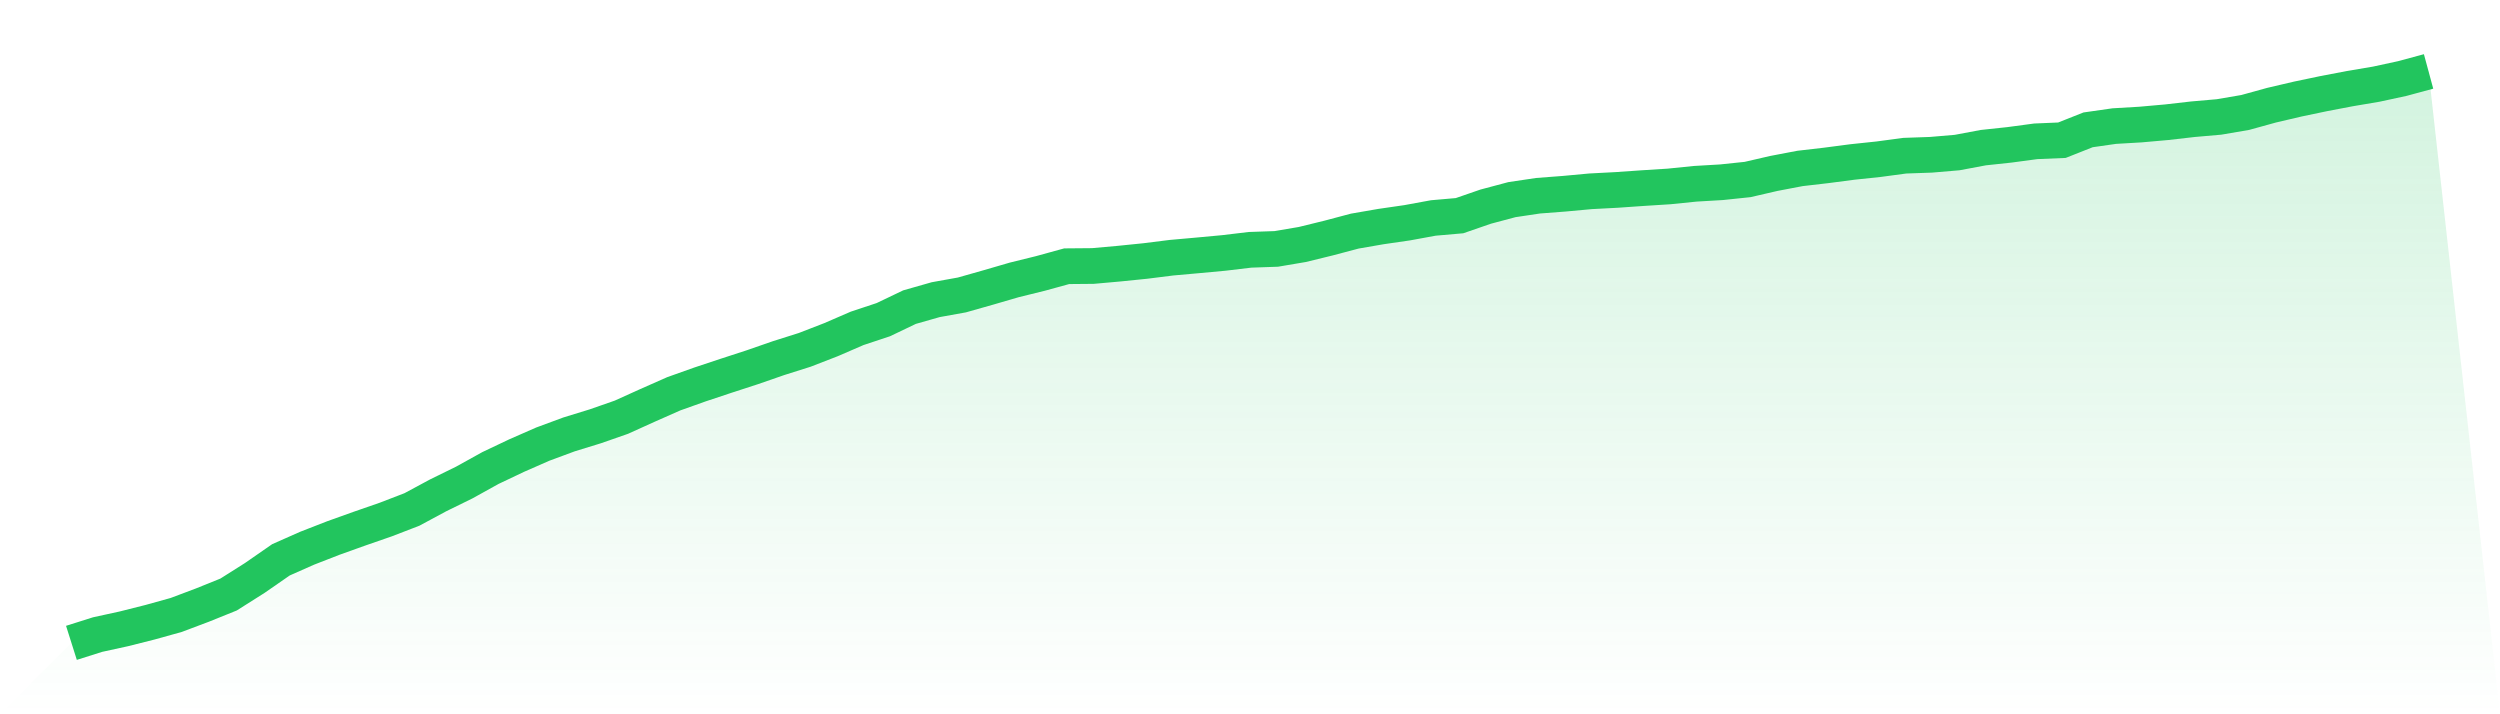
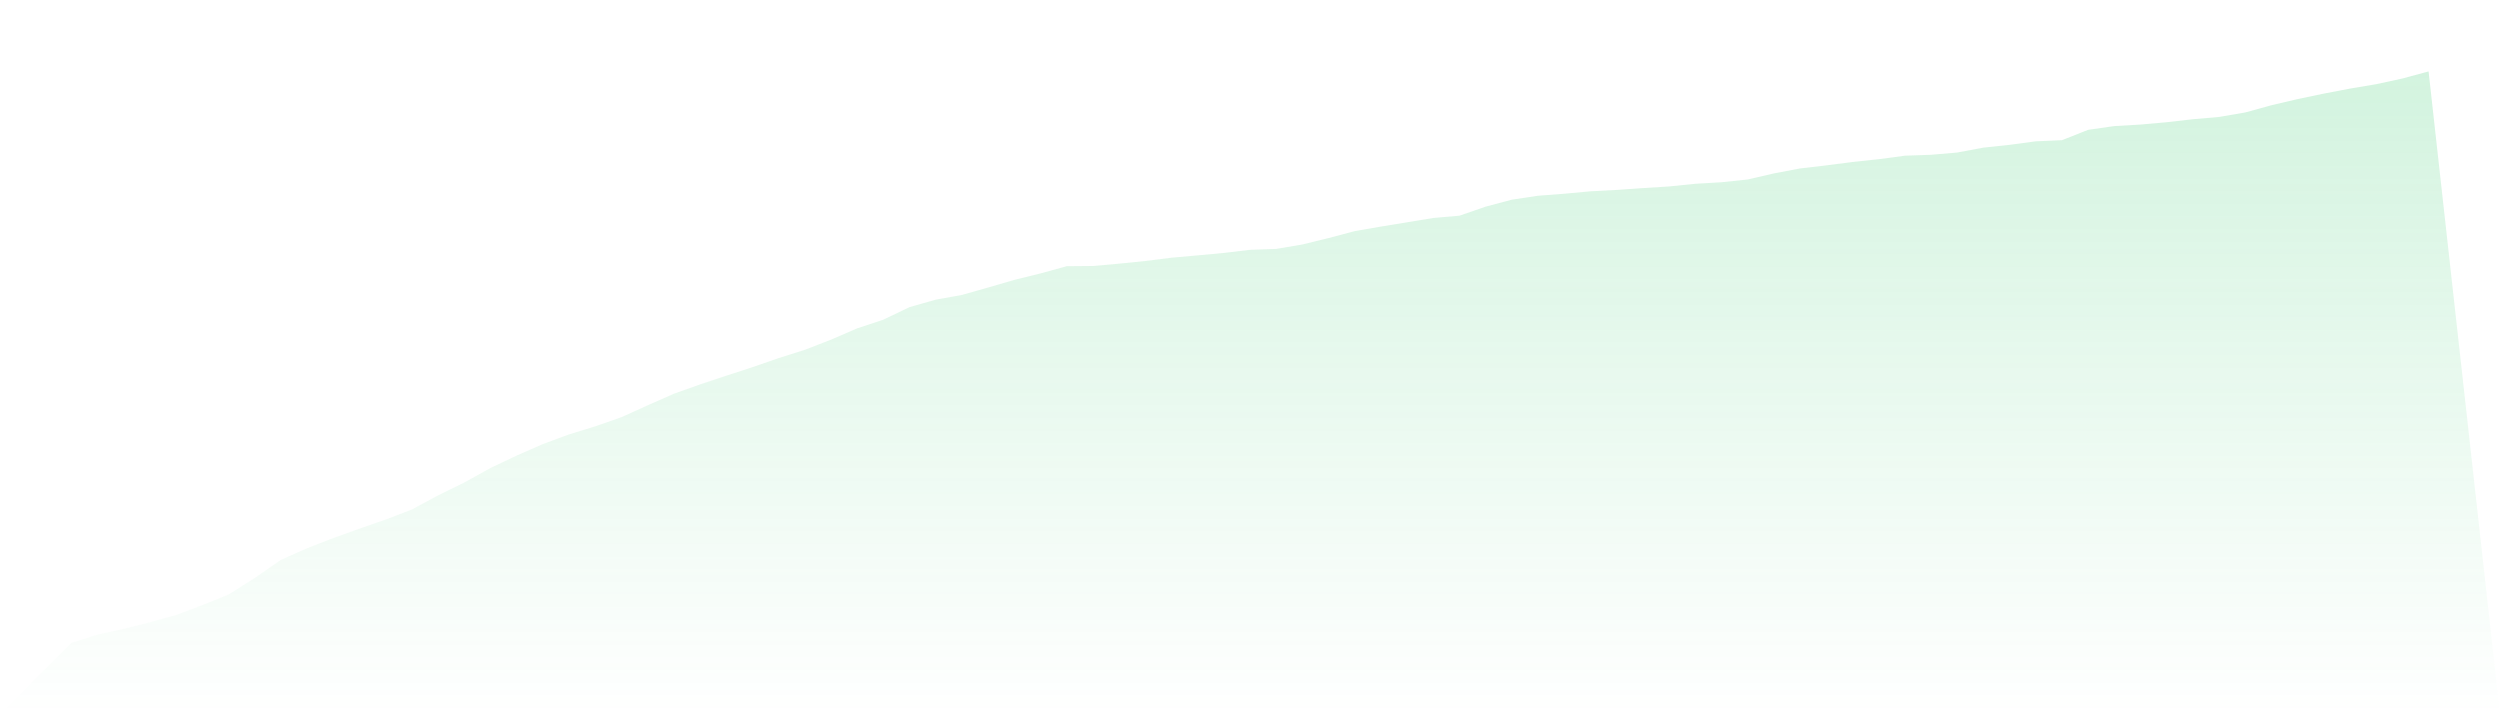
<svg xmlns="http://www.w3.org/2000/svg" viewBox="0 0 140 40">
  <defs>
    <linearGradient id="gradient" x1="0" x2="0" y1="0" y2="1">
      <stop offset="0%" stop-color="#22c55e" stop-opacity="0.2" />
      <stop offset="100%" stop-color="#22c55e" stop-opacity="0" />
    </linearGradient>
  </defs>
-   <path d="M4,36 L4,36 L5.467,35.536 L6.933,35.216 L8.4,34.846 L9.867,34.438 L11.333,33.886 L12.8,33.294 L14.267,32.366 L15.733,31.35 L17.2,30.7 L18.667,30.129 L20.133,29.604 L21.6,29.095 L23.067,28.53 L24.533,27.741 L26,27.021 L27.467,26.208 L28.933,25.512 L30.4,24.869 L31.867,24.326 L33.333,23.875 L34.8,23.363 L36.267,22.699 L37.733,22.051 L39.2,21.529 L40.667,21.041 L42.133,20.564 L43.6,20.055 L45.067,19.591 L46.533,19.023 L48,18.388 L49.467,17.901 L50.933,17.199 L52.4,16.781 L53.867,16.517 L55.333,16.101 L56.8,15.674 L58.267,15.312 L59.733,14.909 L61.2,14.896 L62.667,14.765 L64.133,14.616 L65.6,14.432 L67.067,14.301 L68.533,14.165 L70,13.99 L71.467,13.939 L72.933,13.691 L74.4,13.331 L75.867,12.942 L77.333,12.688 L78.8,12.475 L80.267,12.206 L81.733,12.078 L83.2,11.571 L84.667,11.18 L86.133,10.961 L87.6,10.849 L89.067,10.713 L90.533,10.636 L92,10.534 L93.467,10.441 L94.933,10.292 L96.4,10.206 L97.867,10.052 L99.333,9.713 L100.8,9.433 L102.267,9.263 L103.733,9.071 L105.2,8.916 L106.667,8.719 L108.133,8.668 L109.6,8.543 L111.067,8.268 L112.533,8.111 L114,7.914 L115.467,7.852 L116.933,7.271 L118.4,7.061 L119.867,6.975 L121.333,6.845 L122.8,6.677 L124.267,6.549 L125.733,6.298 L127.2,5.893 L128.667,5.549 L130.133,5.242 L131.6,4.962 L133.067,4.714 L134.533,4.397 L136,4 L140,40 L0,40 z" fill="url(#gradient)" />
-   <path d="M4,36 L4,36 L5.467,35.536 L6.933,35.216 L8.4,34.846 L9.867,34.438 L11.333,33.886 L12.8,33.294 L14.267,32.366 L15.733,31.35 L17.2,30.7 L18.667,30.129 L20.133,29.604 L21.6,29.095 L23.067,28.53 L24.533,27.741 L26,27.021 L27.467,26.208 L28.933,25.512 L30.4,24.869 L31.867,24.326 L33.333,23.875 L34.8,23.363 L36.267,22.699 L37.733,22.051 L39.2,21.529 L40.667,21.041 L42.133,20.564 L43.6,20.055 L45.067,19.591 L46.533,19.023 L48,18.388 L49.467,17.901 L50.933,17.199 L52.4,16.781 L53.867,16.517 L55.333,16.101 L56.8,15.674 L58.267,15.312 L59.733,14.909 L61.2,14.896 L62.667,14.765 L64.133,14.616 L65.6,14.432 L67.067,14.301 L68.533,14.165 L70,13.99 L71.467,13.939 L72.933,13.691 L74.4,13.331 L75.867,12.942 L77.333,12.688 L78.8,12.475 L80.267,12.206 L81.733,12.078 L83.2,11.571 L84.667,11.18 L86.133,10.961 L87.6,10.849 L89.067,10.713 L90.533,10.636 L92,10.534 L93.467,10.441 L94.933,10.292 L96.4,10.206 L97.867,10.052 L99.333,9.713 L100.8,9.433 L102.267,9.263 L103.733,9.071 L105.2,8.916 L106.667,8.719 L108.133,8.668 L109.6,8.543 L111.067,8.268 L112.533,8.111 L114,7.914 L115.467,7.852 L116.933,7.271 L118.4,7.061 L119.867,6.975 L121.333,6.845 L122.8,6.677 L124.267,6.549 L125.733,6.298 L127.2,5.893 L128.667,5.549 L130.133,5.242 L131.6,4.962 L133.067,4.714 L134.533,4.397 L136,4" fill="none" stroke="#22c55e" stroke-width="2" />
+   <path d="M4,36 L4,36 L5.467,35.536 L6.933,35.216 L8.4,34.846 L9.867,34.438 L11.333,33.886 L12.8,33.294 L14.267,32.366 L15.733,31.35 L17.2,30.7 L18.667,30.129 L20.133,29.604 L21.6,29.095 L23.067,28.53 L24.533,27.741 L26,27.021 L27.467,26.208 L28.933,25.512 L30.4,24.869 L31.867,24.326 L33.333,23.875 L34.8,23.363 L36.267,22.699 L37.733,22.051 L39.2,21.529 L40.667,21.041 L42.133,20.564 L43.6,20.055 L45.067,19.591 L46.533,19.023 L48,18.388 L49.467,17.901 L50.933,17.199 L52.4,16.781 L53.867,16.517 L55.333,16.101 L56.8,15.674 L58.267,15.312 L59.733,14.909 L61.2,14.896 L62.667,14.765 L64.133,14.616 L65.6,14.432 L67.067,14.301 L68.533,14.165 L70,13.99 L71.467,13.939 L72.933,13.691 L74.4,13.331 L75.867,12.942 L77.333,12.688 L80.267,12.206 L81.733,12.078 L83.2,11.571 L84.667,11.18 L86.133,10.961 L87.6,10.849 L89.067,10.713 L90.533,10.636 L92,10.534 L93.467,10.441 L94.933,10.292 L96.4,10.206 L97.867,10.052 L99.333,9.713 L100.8,9.433 L102.267,9.263 L103.733,9.071 L105.2,8.916 L106.667,8.719 L108.133,8.668 L109.6,8.543 L111.067,8.268 L112.533,8.111 L114,7.914 L115.467,7.852 L116.933,7.271 L118.4,7.061 L119.867,6.975 L121.333,6.845 L122.8,6.677 L124.267,6.549 L125.733,6.298 L127.2,5.893 L128.667,5.549 L130.133,5.242 L131.6,4.962 L133.067,4.714 L134.533,4.397 L136,4 L140,40 L0,40 z" fill="url(#gradient)" />
</svg>